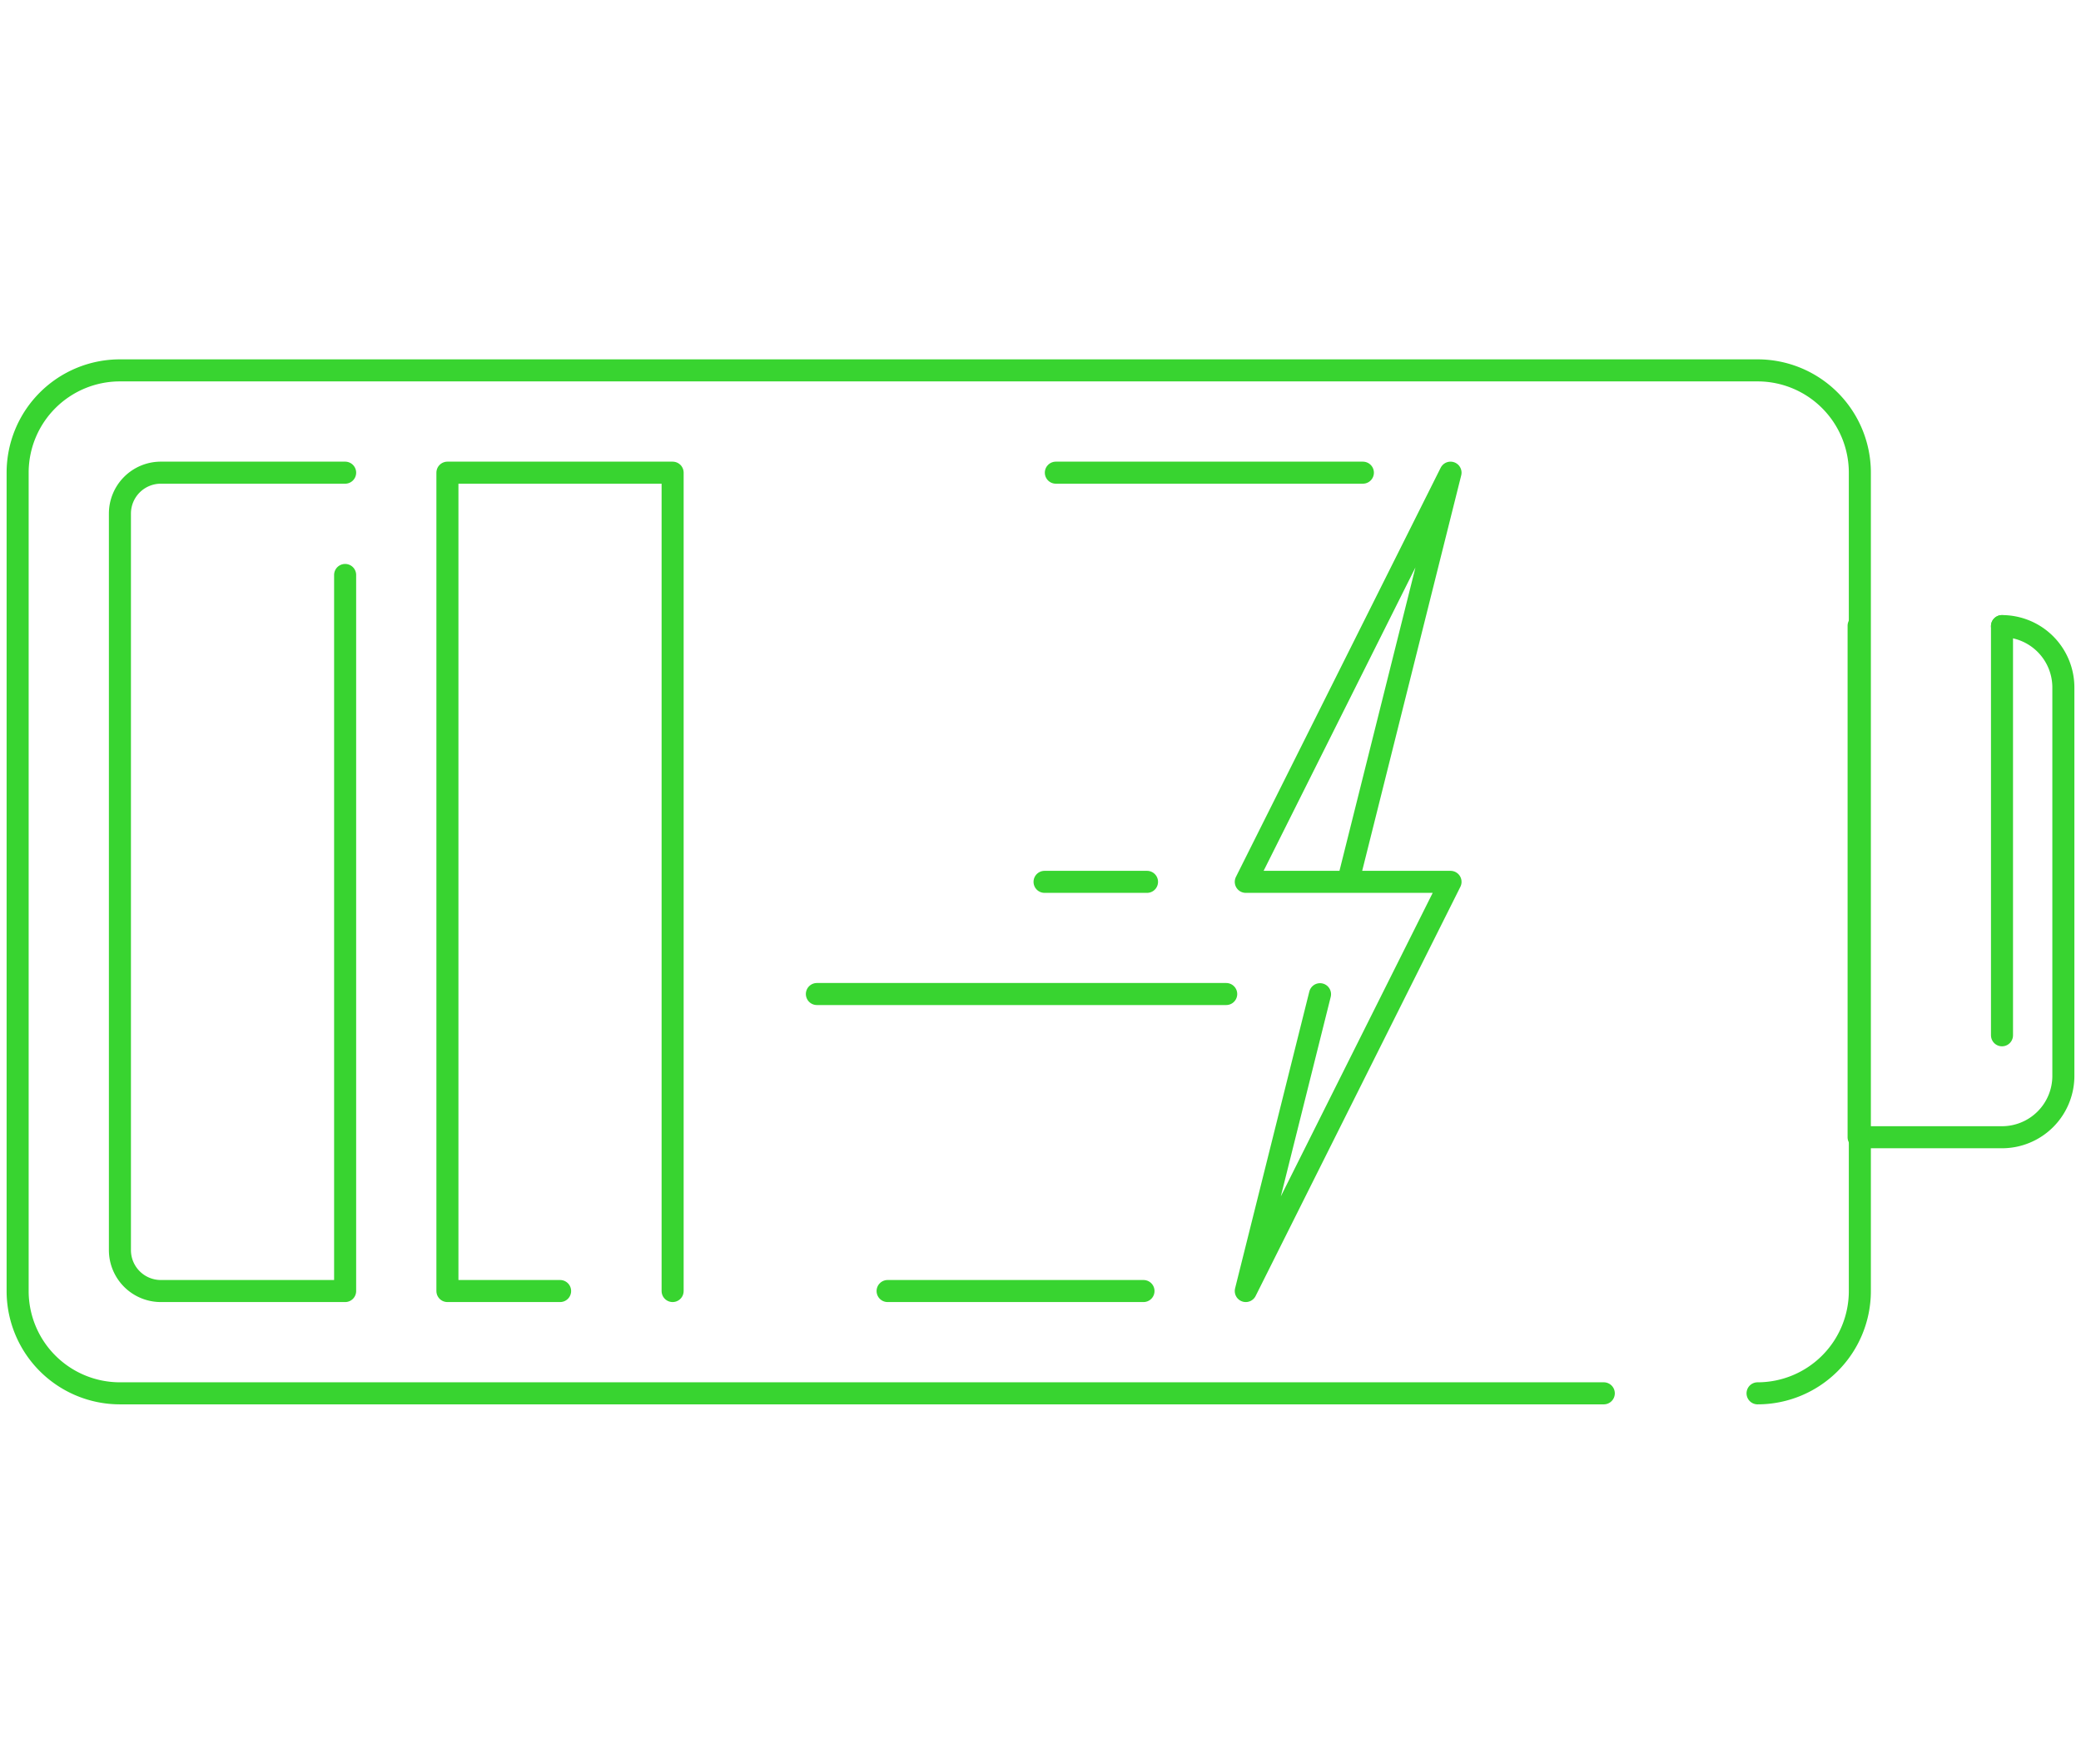
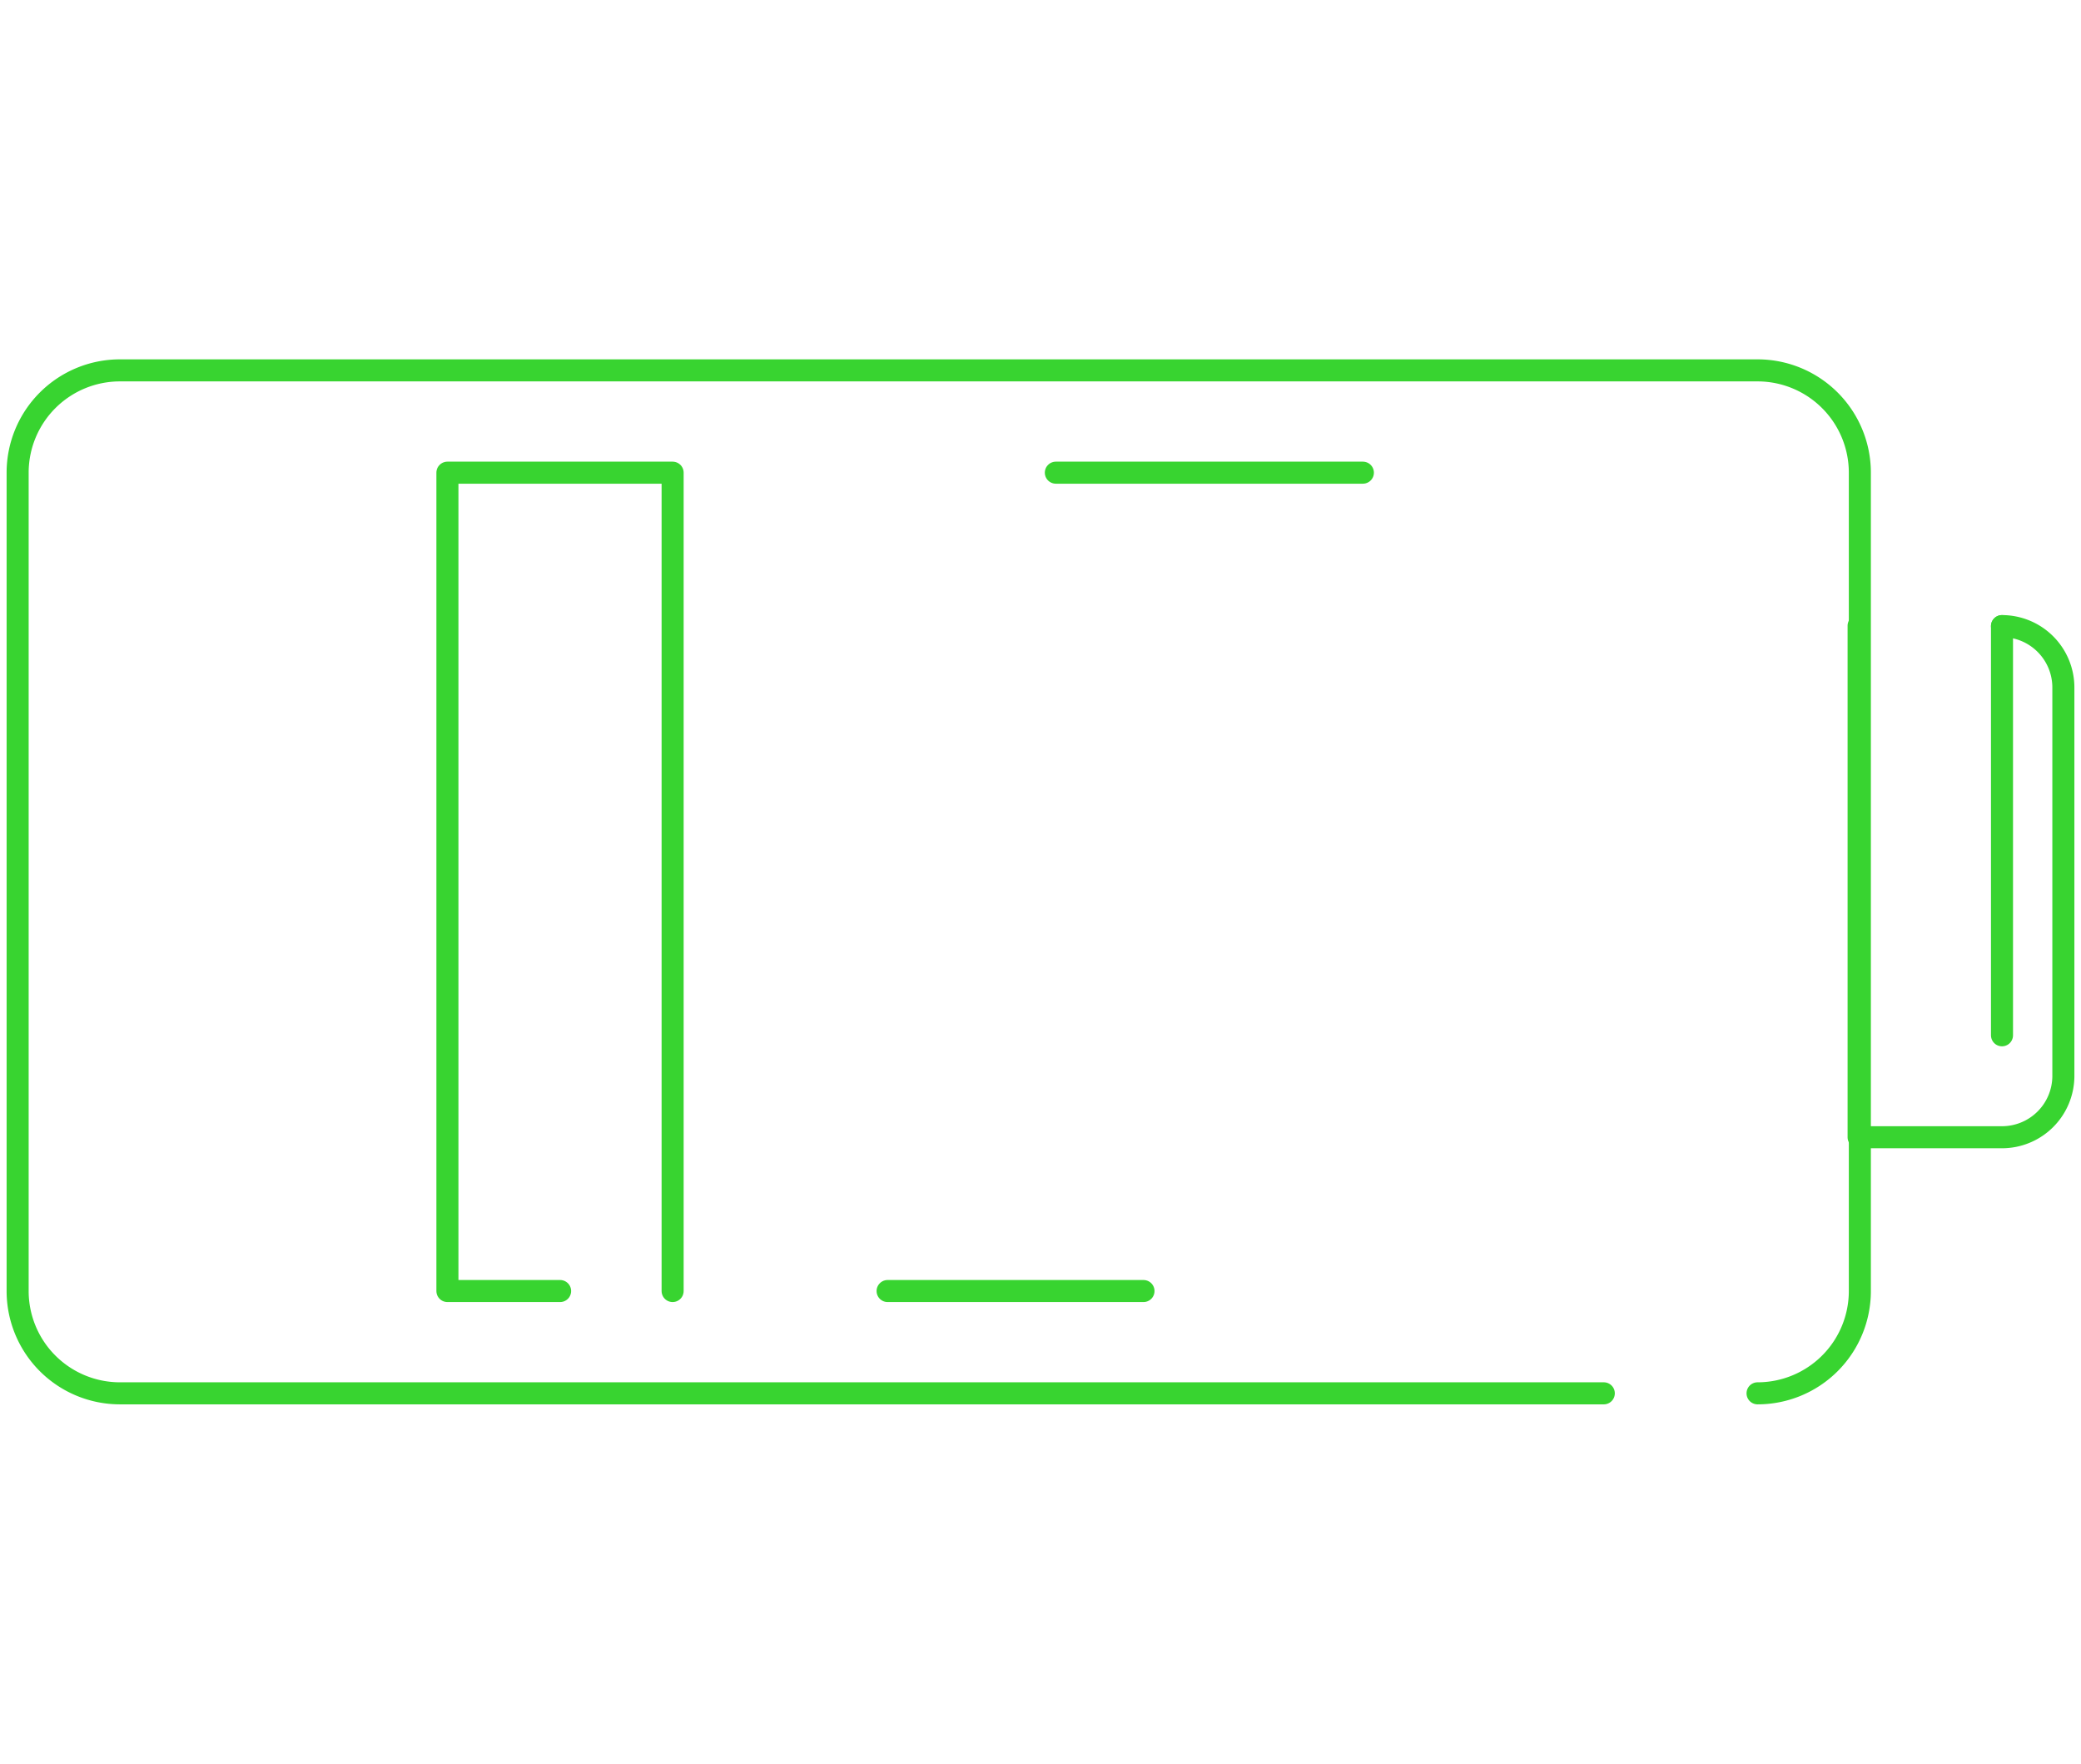
<svg xmlns="http://www.w3.org/2000/svg" id="icons" viewBox="0 0 118 100">
  <defs>
    <style>.cls-1{fill:none;stroke:#38d430;stroke-linecap:round;stroke-linejoin:round;stroke-width:1.25px;}</style>
  </defs>
  <path class="cls-1" d="M90.94 79H6.8A5.8 5.8.0 011 73.2V26.8A5.8 5.8.0 016.8 21H99.66a5.8 5.8.0 015.8 5.8V73.2a5.8 5.8.0 01-5.8 5.8" />
-   <path class="cls-1" d="M19.57 32.6V73.2H9.12A2.32 2.32.0 016.8 70.88V29.12A2.32 2.32.0 019.12 26.8H19.57" />
  <polyline class="cls-1" points="31.76 73.2 25.37 73.2 25.37 26.8 38.14 26.8 38.14 73.2" />
  <line class="cls-1" x1="50.33" y1="73.2" x2="64.84" y2="73.2" />
-   <line class="cls-1" x1="46.32" y1="56.36" x2="69.53" y2="56.36" />
  <line class="cls-1" x1="59.87" y1="26.8" x2="77.28" y2="26.8" />
-   <polyline class="cls-1" points="74.85 56.37 70.64 73.2 82.25 50 70.64 50 82.25 26.8 76.44 50" />
  <path class="cls-1" d="M113.52 35.5A3.48 3.48.0 01117 39V61a3.48 3.48.0 01-3.48 3.48h-8.13v-29" />
  <line class="cls-1" x1="113.52" y1="35.5" x2="113.52" y2="58.7" />
-   <line class="cls-1" x1="59.23" y1="50" x2="65.04" y2="50" />
</svg>